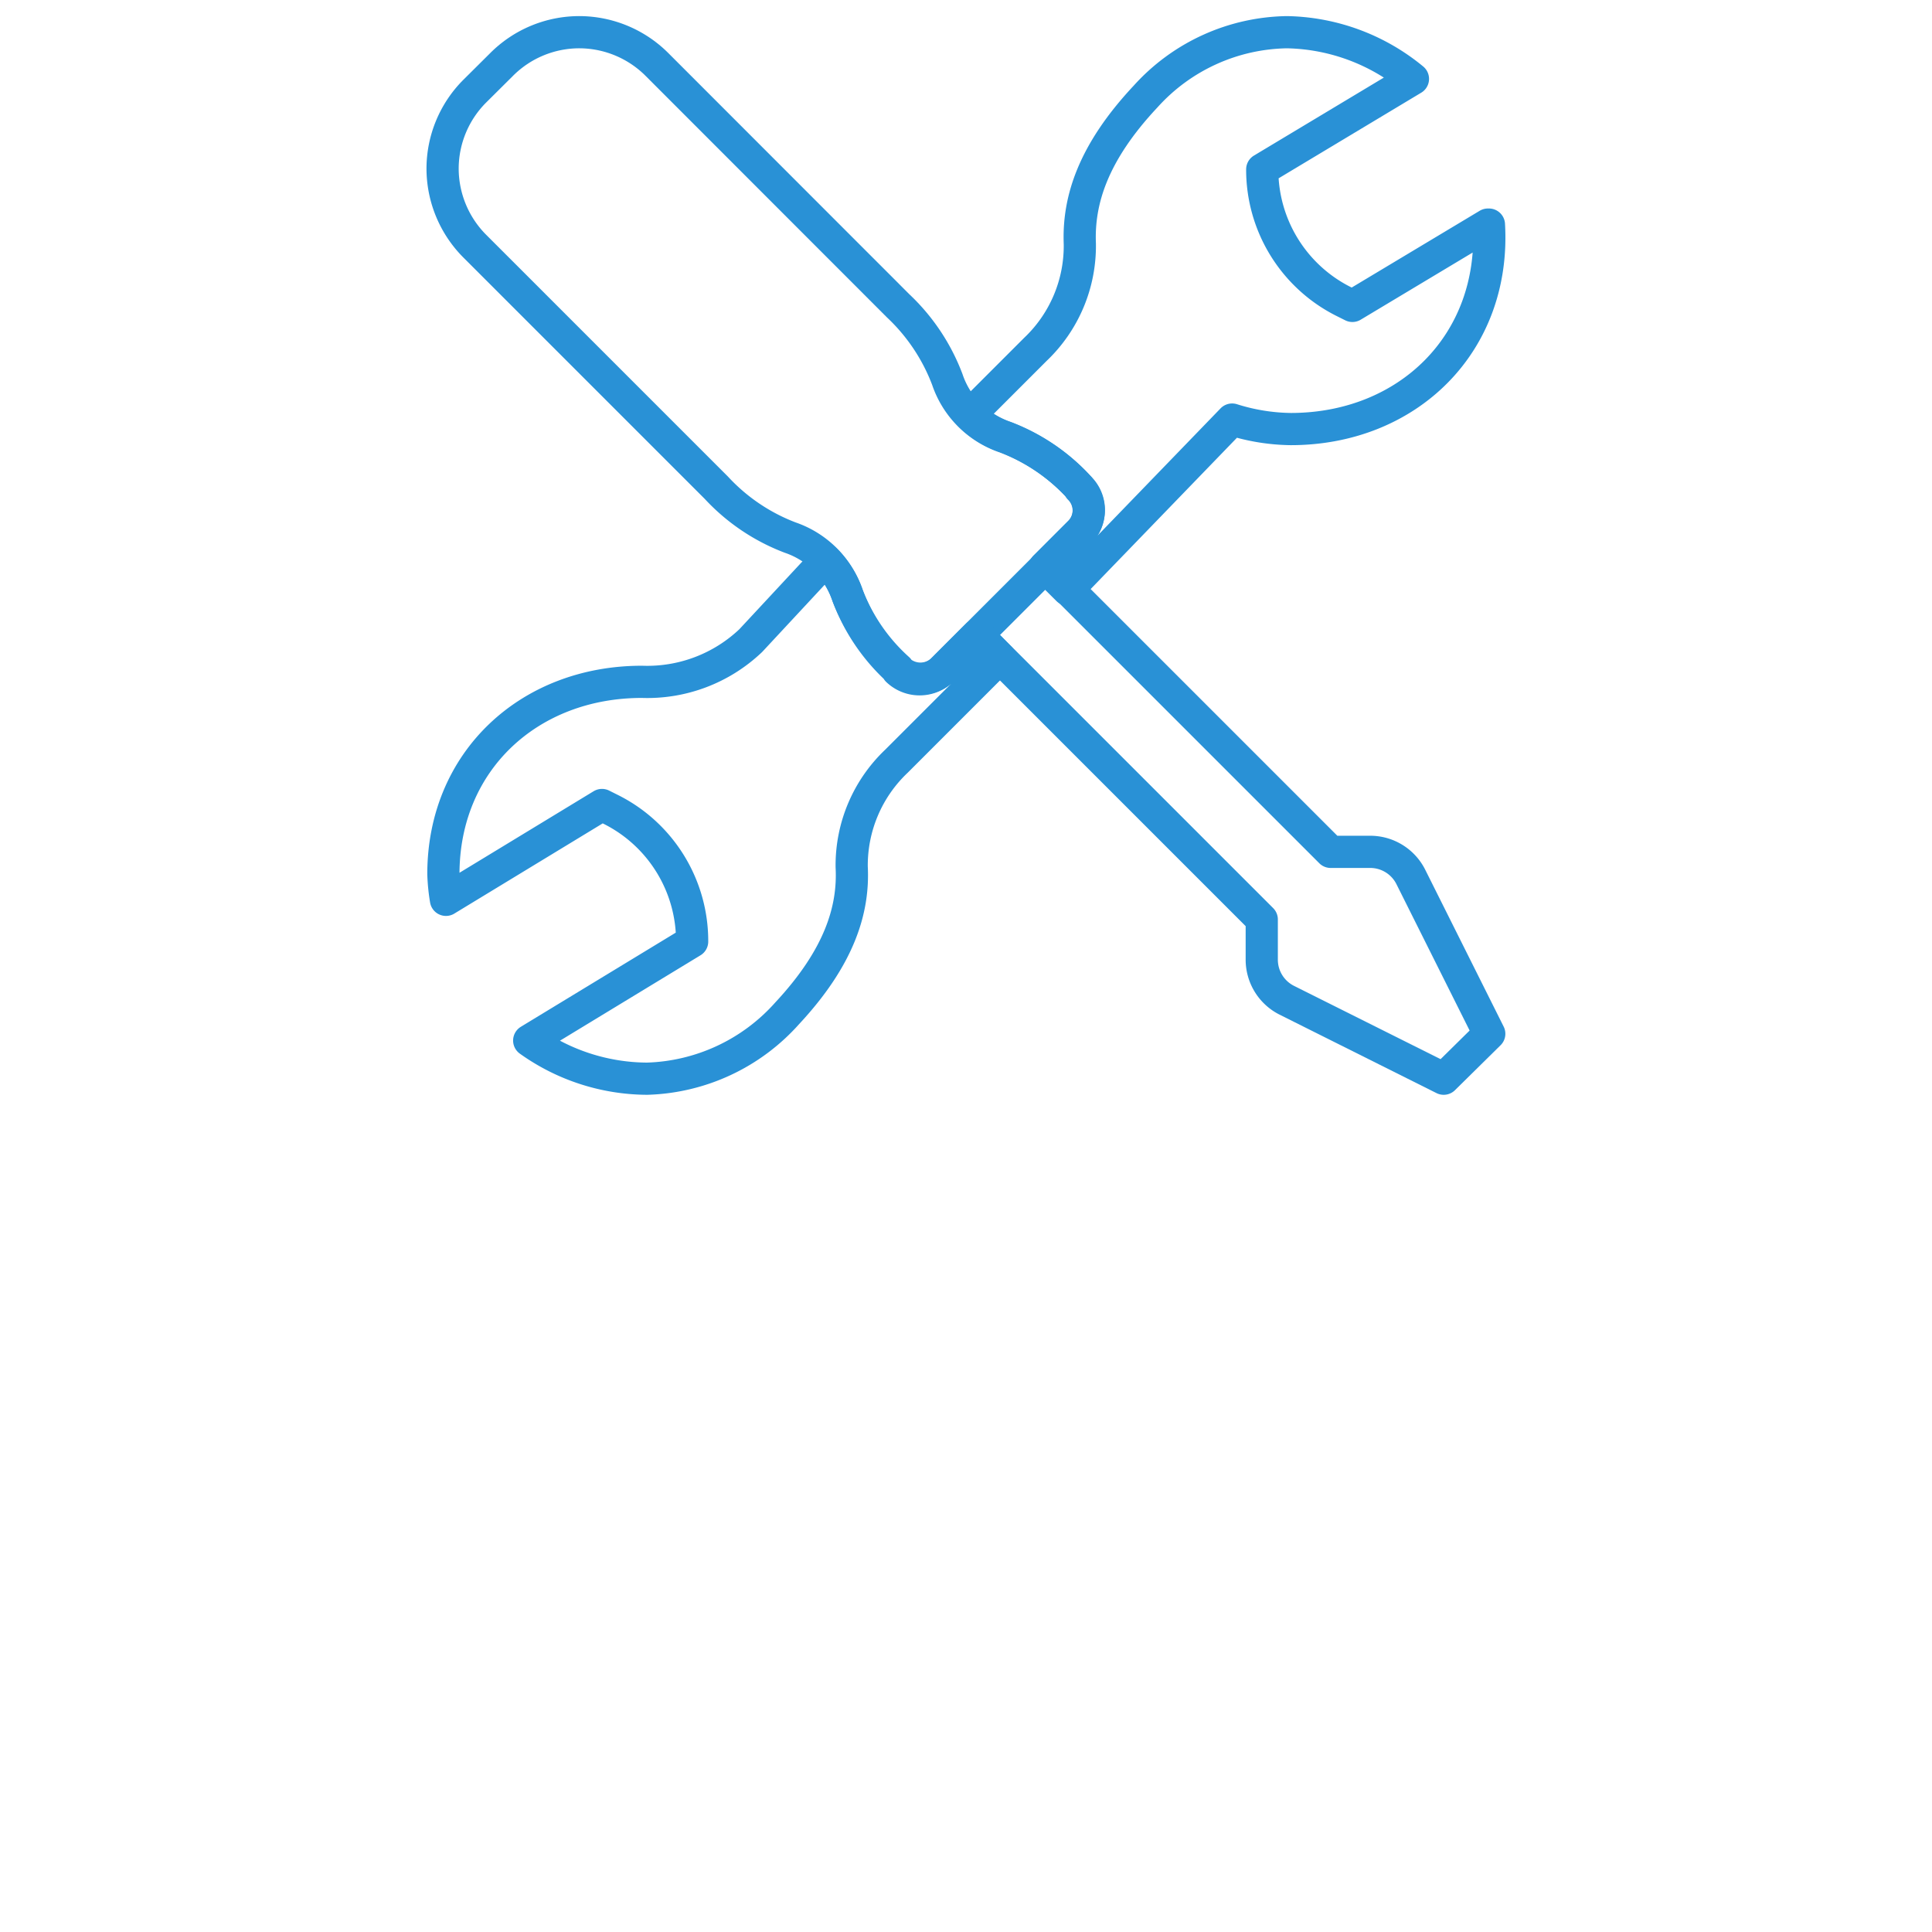
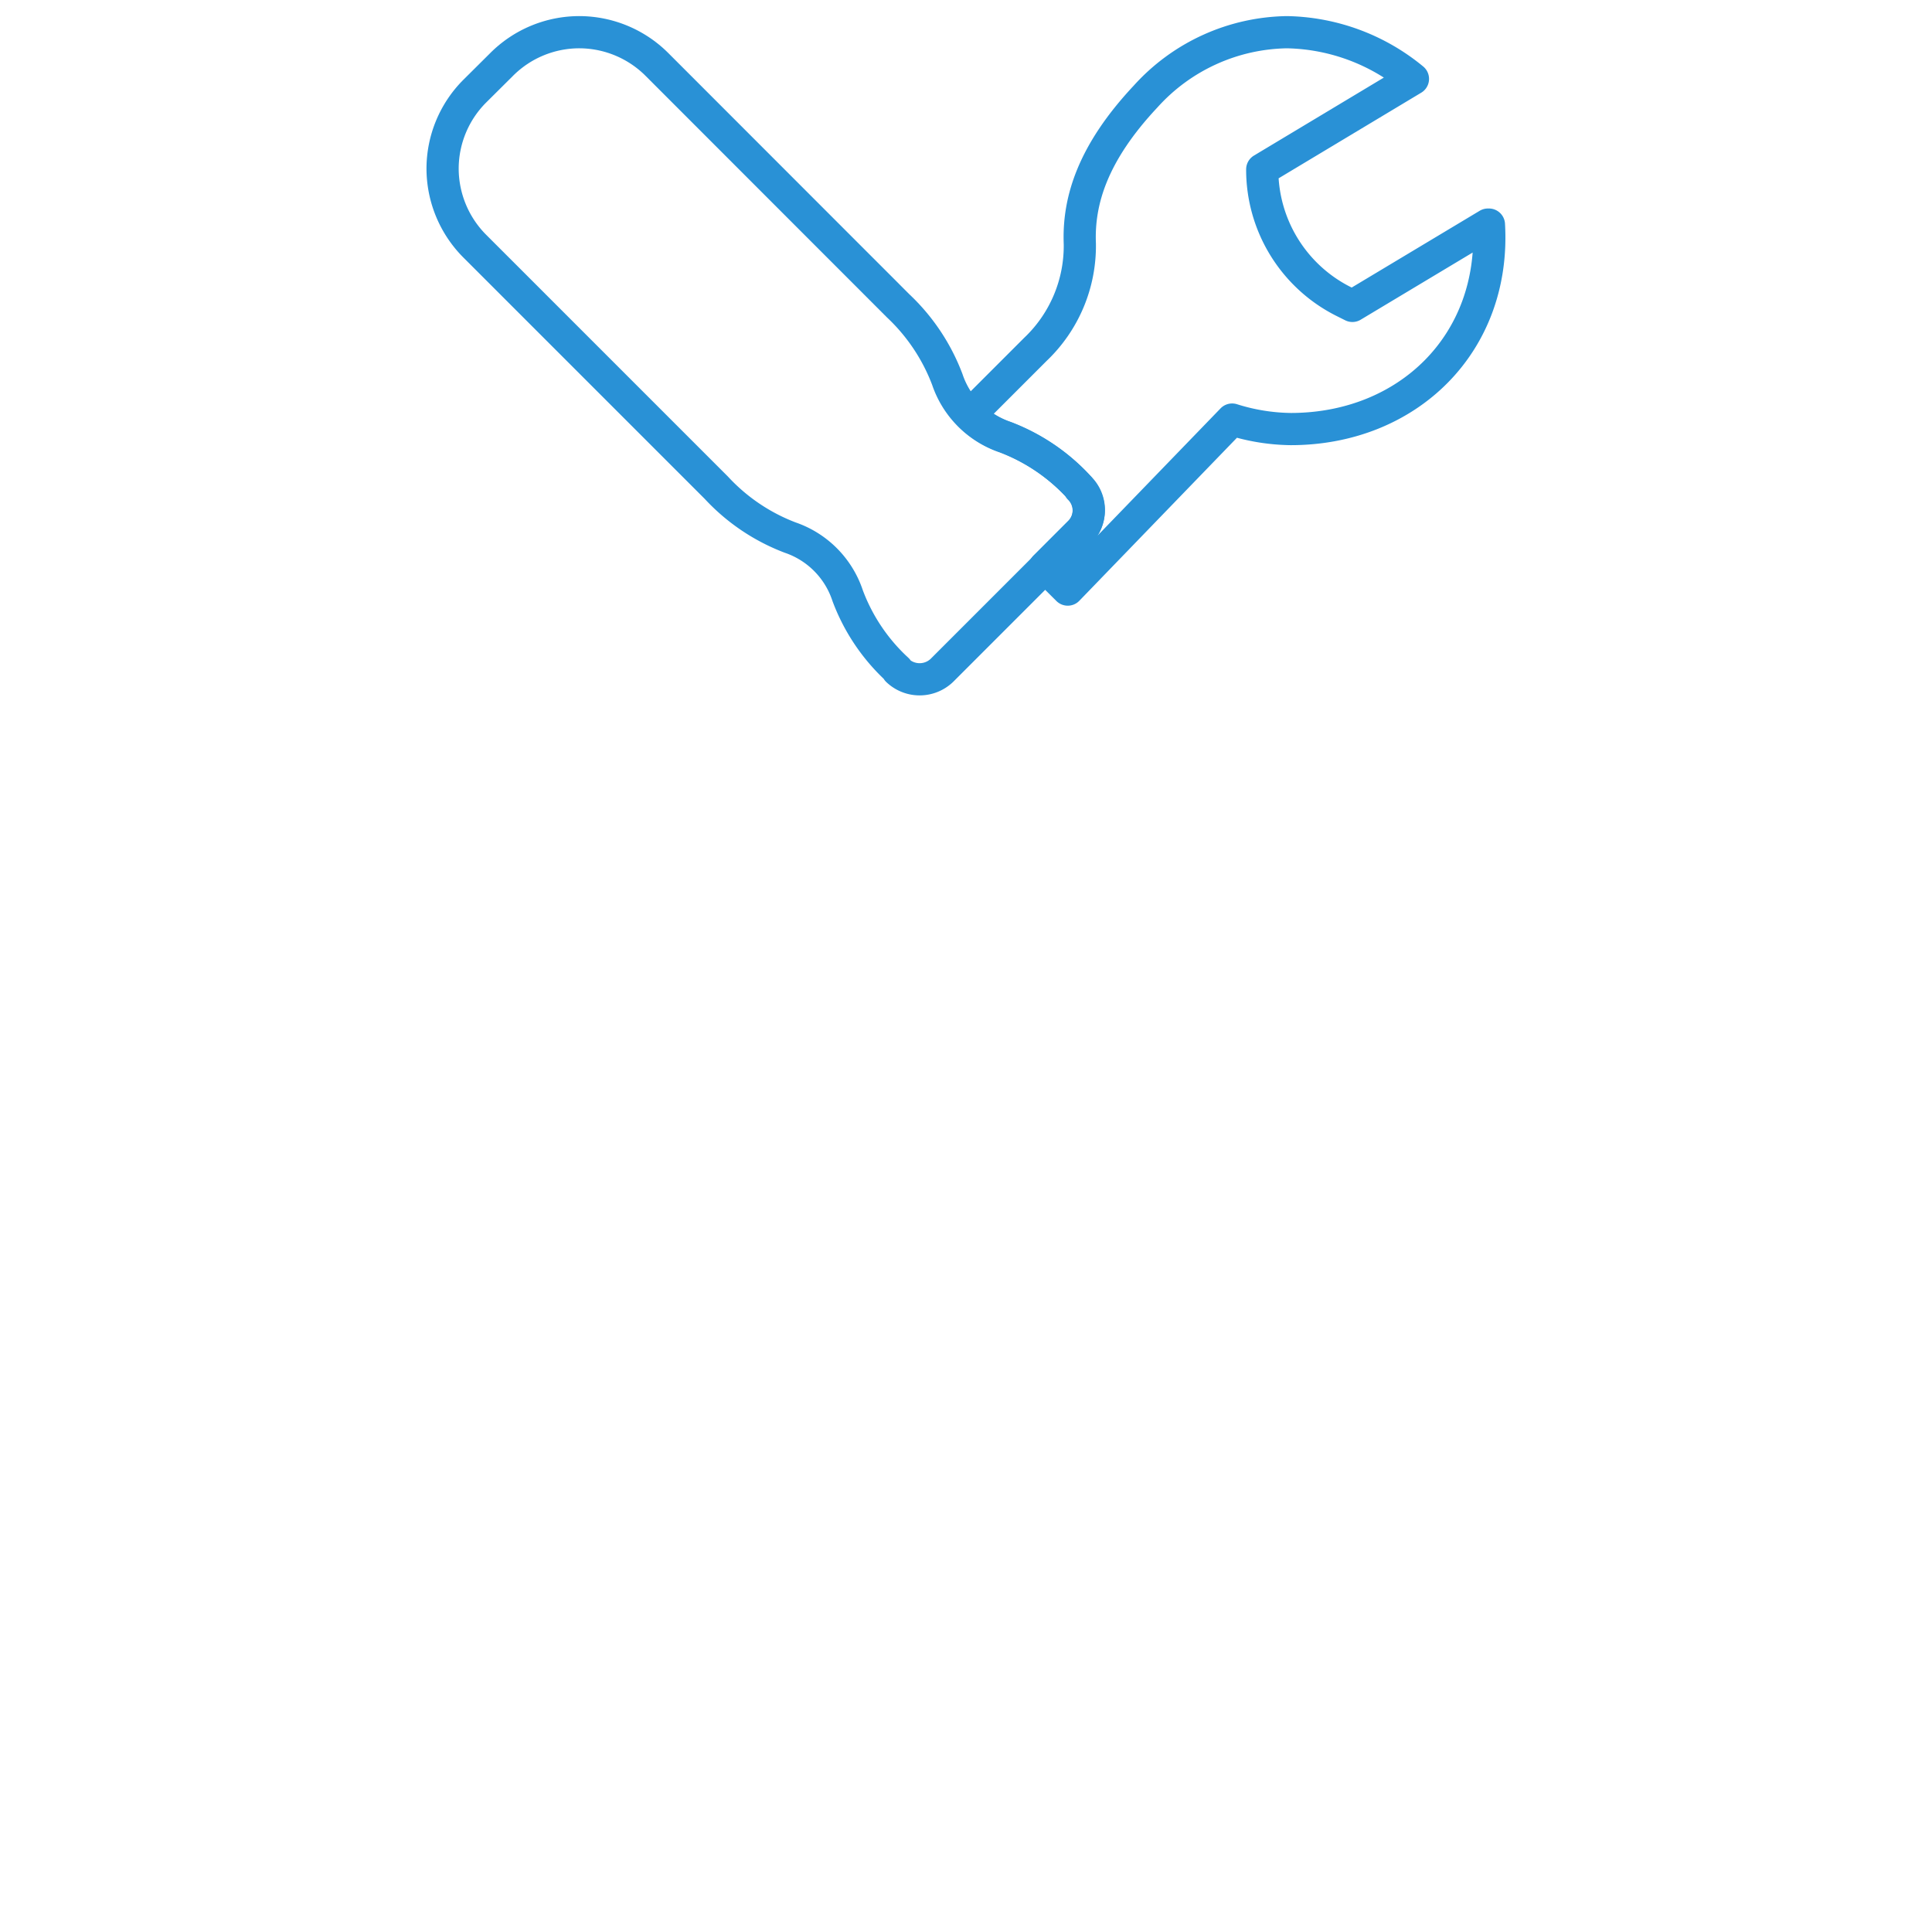
<svg xmlns="http://www.w3.org/2000/svg" id="Ebene_1" data-name="Ebene 1" viewBox="0 0 120 120">
  <defs>
    <style>.cls-1{fill:none;stroke:#2991d6;stroke-linecap:round;stroke-linejoin:round;stroke-width:2px;}</style>
  </defs>
  <title>guenstiger-service</title>
  <path class="cls-1" d="M31.16,4,29.49,5.66a6.82,6.82,0,0,0-2,4.81h0a6.84,6.84,0,0,0,2,4.82l15,15a12.1,12.1,0,0,0,4.59,3.1A5.7,5.7,0,0,1,52.65,37a11.88,11.88,0,0,0,3.09,4.59l0,.05a2,2,0,0,0,2.76,0l8.55-8.55a1.94,1.94,0,0,0,0-2.75L67,30.24a12,12,0,0,0-4.59-3.09,5.7,5.7,0,0,1-3.57-3.58A12.19,12.19,0,0,0,55.79,19L40.8,4A6.84,6.84,0,0,0,36,2h0A6.82,6.82,0,0,0,31.16,4Z" />
-   <path class="cls-1" d="M65.65,35.91l17,17H85.1a2.82,2.82,0,0,1,2.53,1.56l4.87,9.74L89.67,67l-9.74-4.87a2.82,2.82,0,0,1-1.56-2.53V57.11l-17-17" />
  <path class="cls-1" d="M62.45,27.15A12,12,0,0,1,67,30.24l.06.06a1.94,1.94,0,0,1,0,2.75l-2.16,2.16,1.42,1.41L76.53,26.06a12.55,12.55,0,0,0,3.64.59c7.28,0,12.74-5.33,12.31-12.7l-.06,0L84,19l-.6-.3a9.16,9.16,0,0,1-5-8.18l9.36-5.62A12.65,12.65,0,0,0,79.94,2a12.06,12.06,0,0,0-8.79,4c-3.28,3.5-4.19,6.47-4.08,9.15a8.86,8.86,0,0,1-2.76,6.55l-4.07,4.07A5.69,5.69,0,0,0,62.45,27.15Z" />
-   <path class="cls-1" d="M60.71,39.44,58.55,41.6a2,2,0,0,1-2.76,0l0-.05A11.88,11.88,0,0,1,52.65,37a5.76,5.76,0,0,0-1.37-2.21l-4.65,5a9.33,9.33,0,0,1-6.76,2.56h0c-7,0-12.33,4.92-12.33,11.94a12,12,0,0,0,.16,1.6L37.39,50l.6.3a9.14,9.14,0,0,1,5,8.18L32.87,64.63A12.69,12.69,0,0,0,40.19,67a12.12,12.12,0,0,0,8.71-4.07c3.23-3.47,4.14-6.42,4-9.08a8.91,8.91,0,0,1,2.78-6.57l6.42-6.42Z" />
</svg>